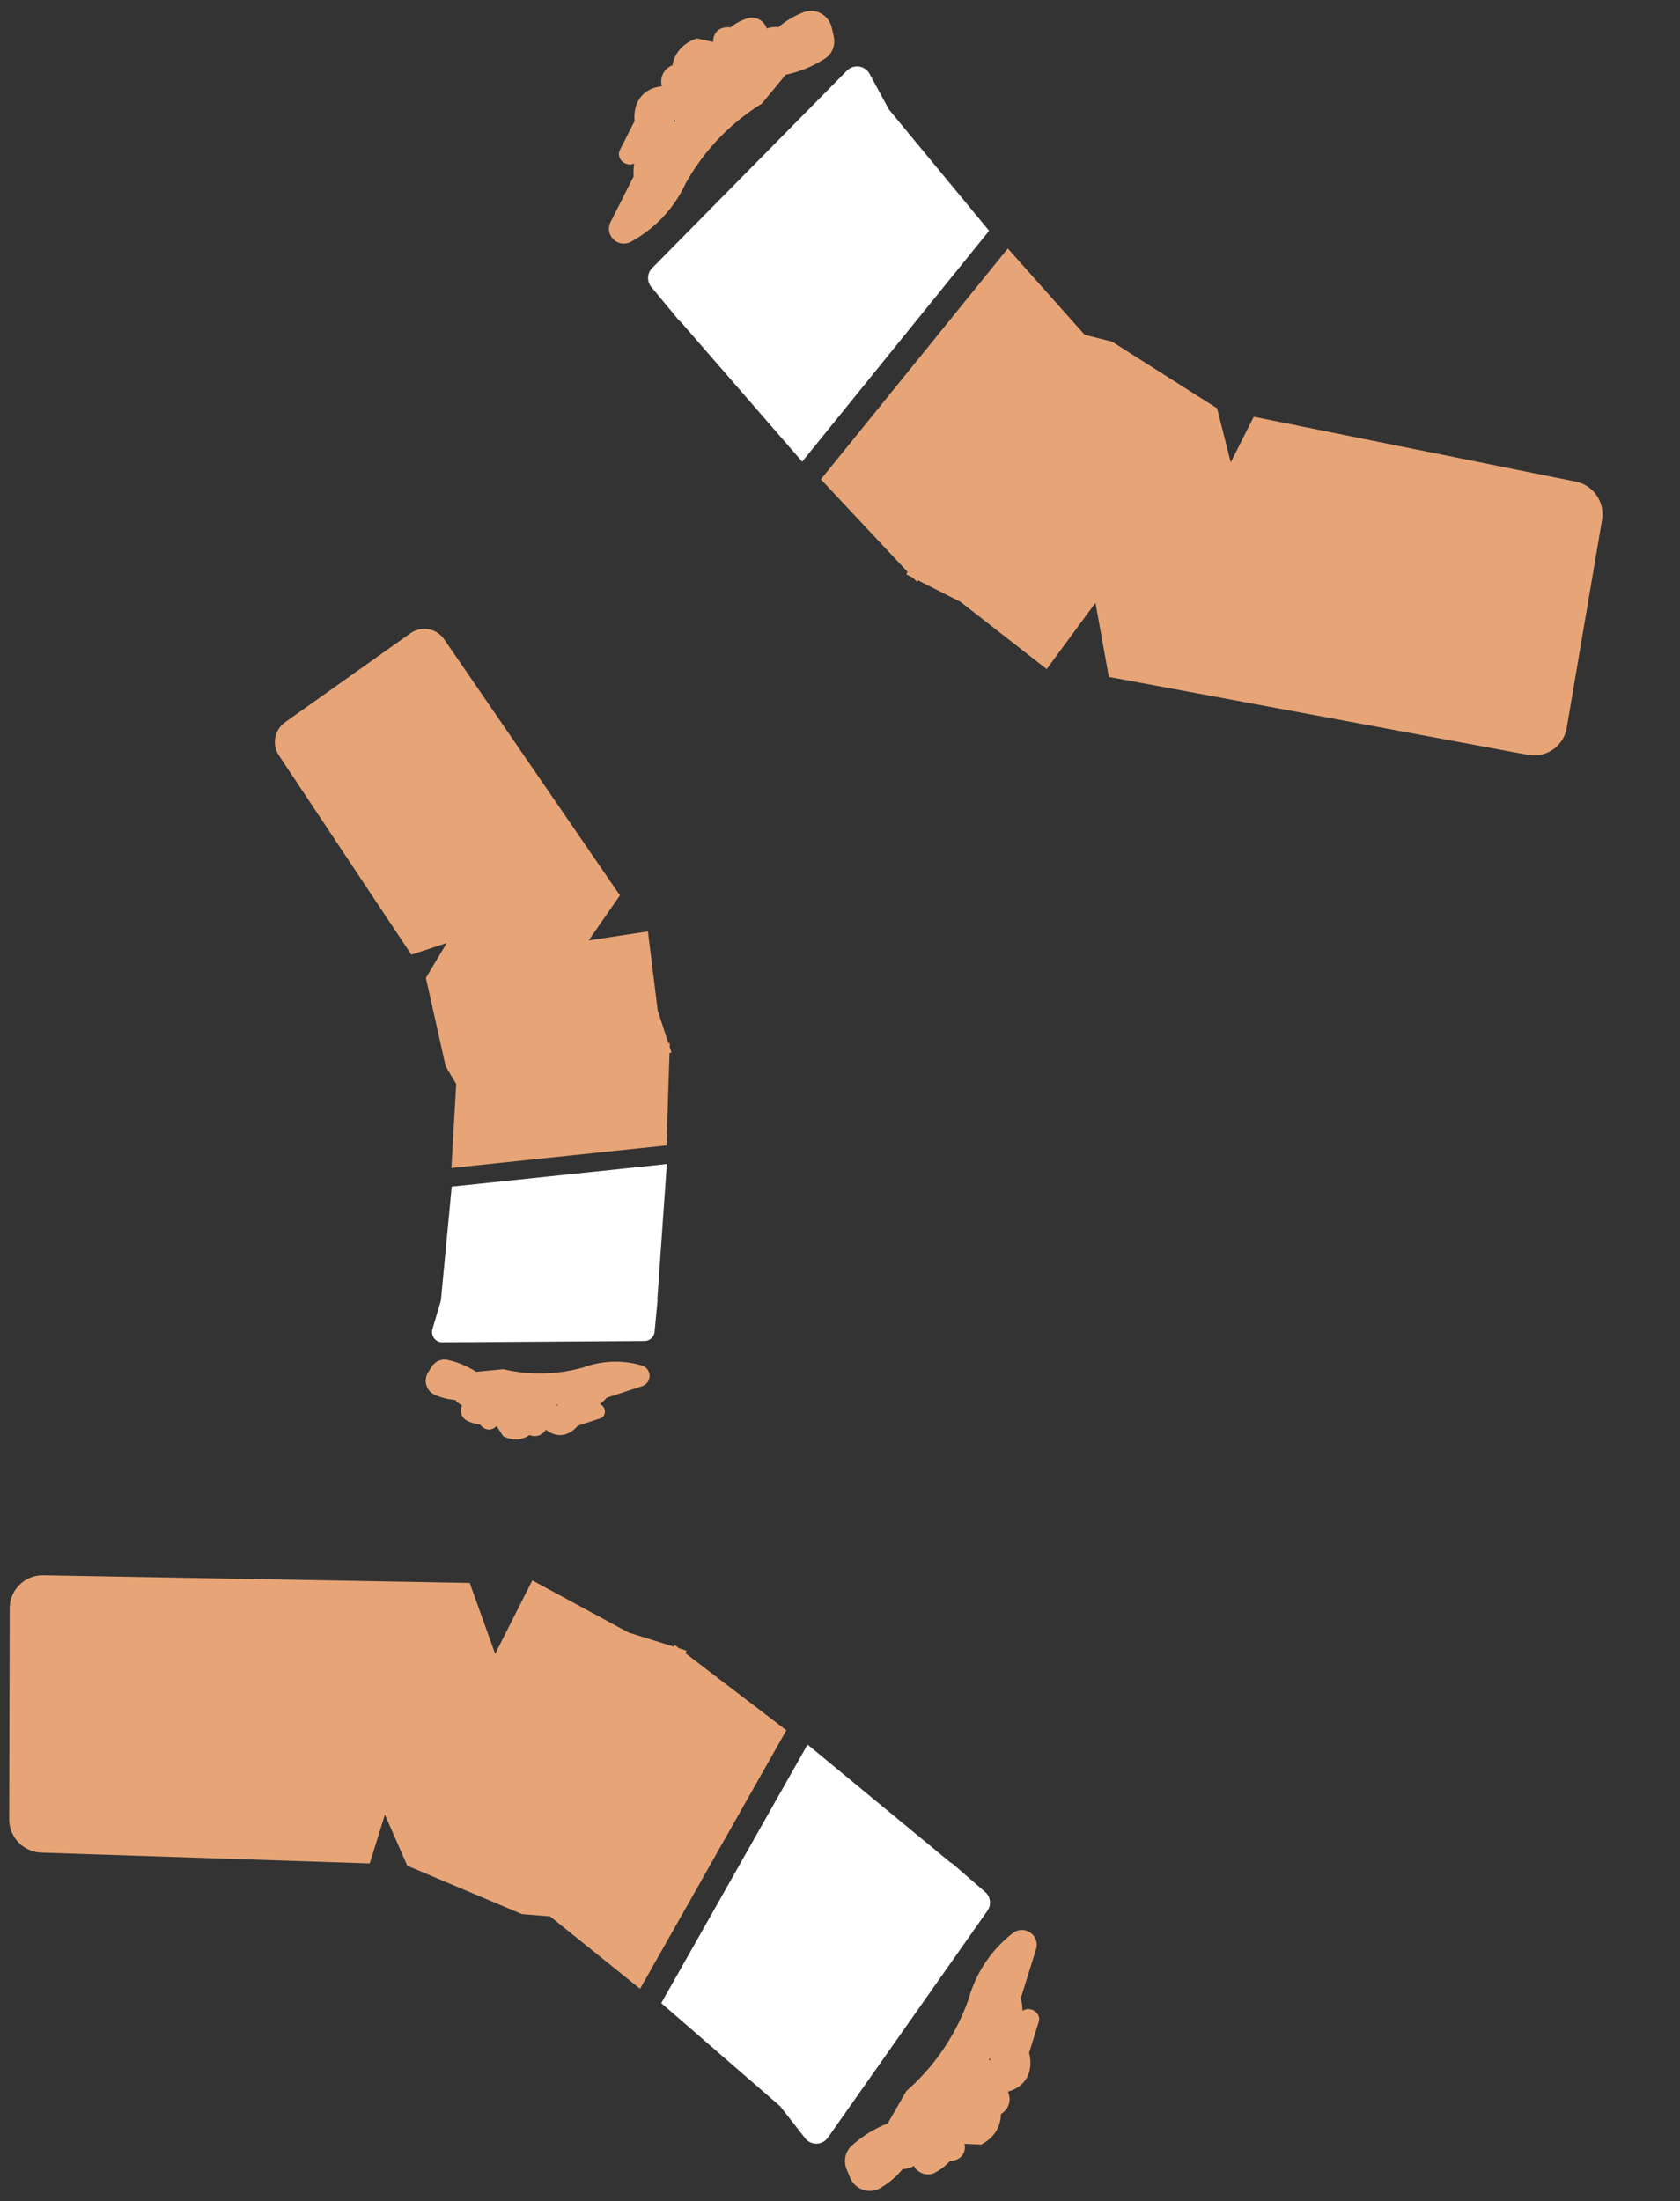
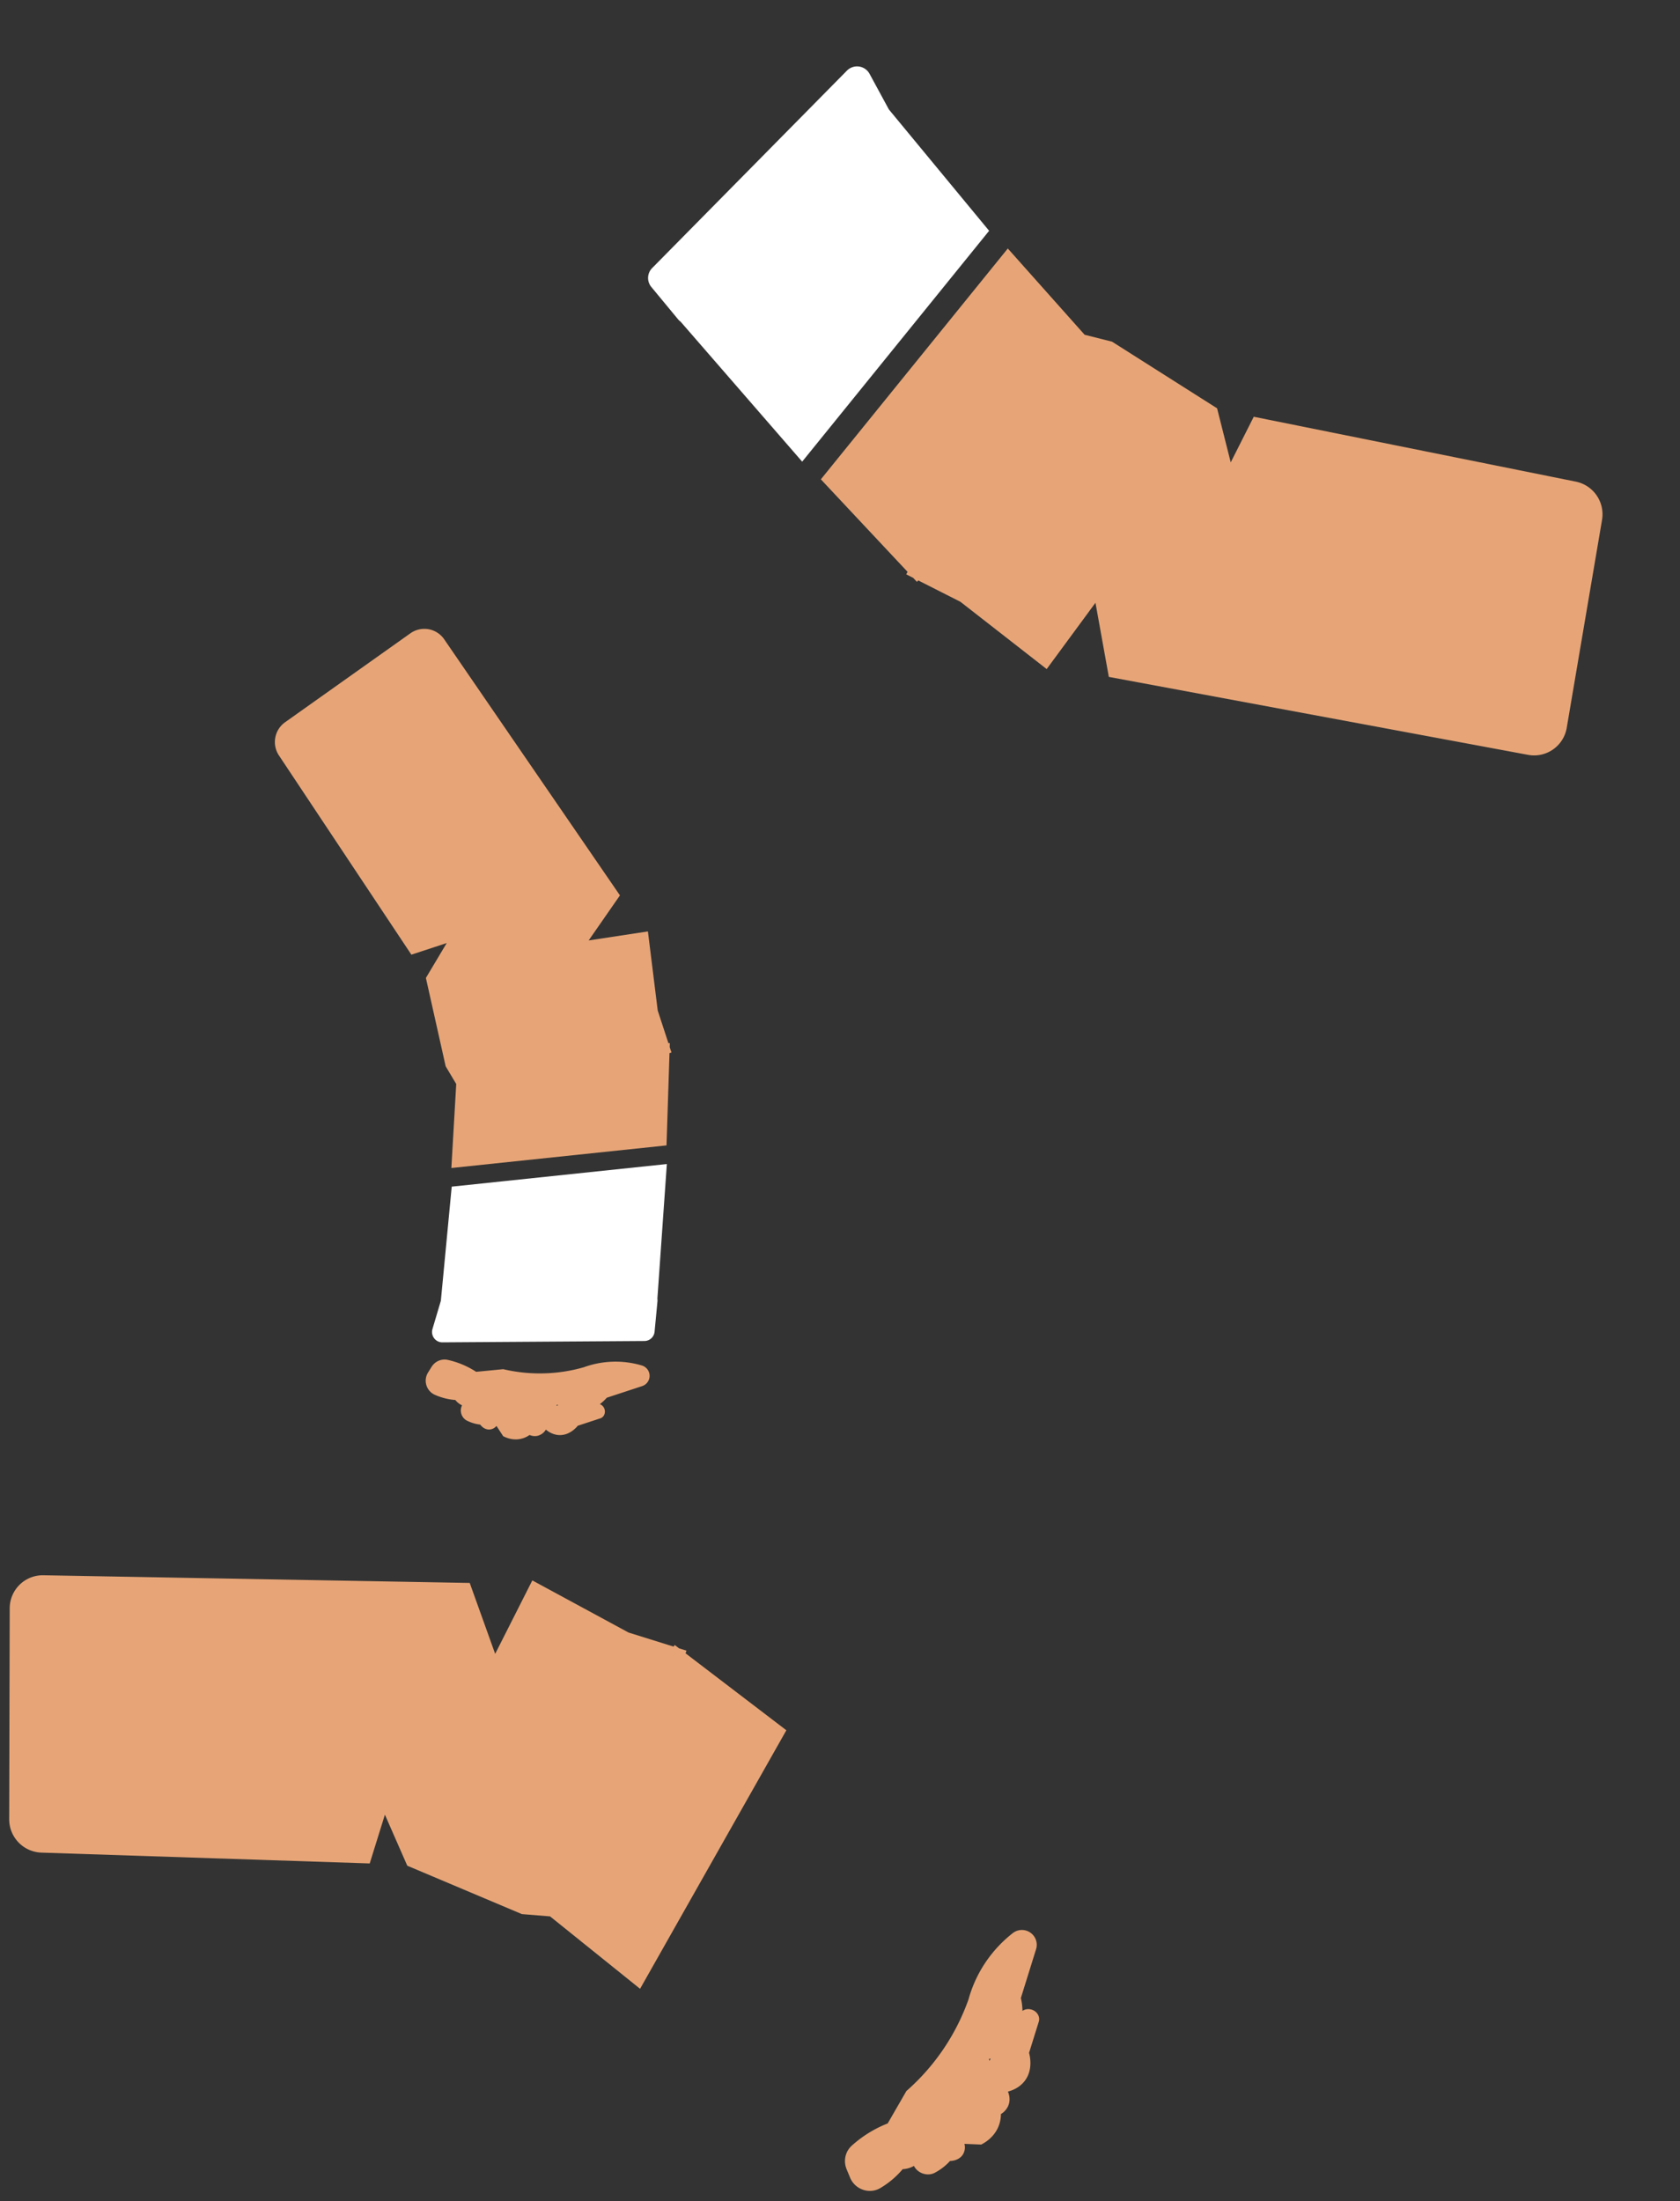
<svg xmlns="http://www.w3.org/2000/svg" width="100" height="131" viewBox="0 0 100 131">
  <rect x="0" y="0" width="100" height="131" fill="#333333" stroke="none" />
  <g>
    <g transform="rotate(61 1037.15 1166.23)" />
    <g transform="rotate(61 1037.15 1166.23)">
-       <path fill="#e7a577" d="M51.27 78.283c.362.382.453.948.215 1.417a7.014 7.014 0 0 1-1.523 2.003l-.347 2.198a13.048 13.048 0 0 0-1.498 6.417c.06.612.072 1.518-.19 2.564a7.606 7.606 0 0 1-.86 2.07.883.883 0 0 1-1.633-.394l-.197-3.047a3.517 3.517 0 0 1-.363-.682c-.206.307-.67.362-.952.115a.53.53 0 0 1-.185-.363l-.125-1.944c-.067-.088-.677-.91-.3-1.81.17-.408.472-.664.649-.79-.064-.065-.342-.36-.32-.799a1.08 1.08 0 0 1 .23-.6 1.978 1.978 0 0 1-.126-.83c.046-.66.416-1.114.57-1.284l.948-.32a.8.8 0 0 1-.134-.658c.108-.418.529-.585.57-.6.095-.247.268-.604.586-.97l.007-.009c.327-.374.94-.397 1.306-.065.228-.281.518-.406.557-.421a5.15 5.15 0 0 1 .83-1.515l.01-.014c.475-.592 1.374-.616 1.898-.067l.376.397zm-5.558 9.157c-.015-.019-.044-.05-.076-.092a2.727 2.727 0 0 0-.005.158l.081-.066z" />
-     </g>
+       </g>
    <g transform="rotate(61 1037.15 1166.23)">
-       <path fill="#fff" d="M65.112 83.548l-2.614 17.487-10.46-3.505a.86.86 0 0 1-.21-.047l-2.341-.848a.839.839 0 0 1-.532-.992l4.027-16.016a.847.847 0 0 1 1.257-.516l2.067 1.243z" />
-     </g>
+       </g>
    <g transform="rotate(61 1037.15 1166.23)">
      <path fill="#e7a577" d="M109.743 91.606l-4.475-11.744a1.985 1.985 0 0 0-2.506-1.162l-18.47 6.4.197 3.035-2.333-2.36-7.4-.244-1.615.474-6.536-2.1-.01-.004-2.615 17.487h.003l7.241 2.125v.052l.005.116.463-.03.313.092.023-.113 2.807-.179 6.458.844.498-4.874 2.926 3.398 23.852-8.666a1.969 1.969 0 0 0 1.174-2.547z" />
    </g>
    <g transform="rotate(30.5 65.005 25.09)">
      <g />
      <g>
-         <path fill="#e7a577" d="M40.12 13.143c.362.382.453.948.215 1.417a7.014 7.014 0 0 1-1.523 2.003l-.347 2.198a13.048 13.048 0 0 0-1.498 6.417c.06.612.072 1.518-.19 2.564a7.606 7.606 0 0 1-.86 2.07.883.883 0 0 1-1.633-.394l-.197-3.047a3.517 3.517 0 0 1-.363-.682c-.206.307-.67.362-.952.115a.53.53 0 0 1-.185-.363l-.125-1.944c-.067-.088-.677-.91-.3-1.81.17-.408.472-.664.649-.79-.064-.065-.342-.36-.32-.799a1.08 1.08 0 0 1 .23-.6 1.978 1.978 0 0 1-.126-.83c.046-.66.416-1.114.57-1.284l.948-.32a.8.8 0 0 1-.134-.658c.108-.418.529-.585.57-.6.095-.247.268-.604.586-.97l.007-.009c.327-.374.94-.398 1.306-.065.228-.281.518-.406.557-.421a5.15 5.15 0 0 1 .83-1.515l.01-.014c.475-.592 1.374-.616 1.898-.067l.376.397zM34.561 22.3c-.015-.019-.044-.05-.076-.092a2.727 2.727 0 0 0-.005.159l.081-.067z" />
-       </g>
+         </g>
      <g>
        <path fill="#fff" d="M53.962 18.418l-2.614 17.487-10.46-3.505a.86.86 0 0 1-.21-.047l-2.341-.848a.839.839 0 0 1-.532-.992l4.027-16.016a.847.847 0 0 1 1.257-.516l2.067 1.243z" />
      </g>
      <g>
        <path fill="#e7a577" d="M98.603 26.465l-4.475-11.743a1.985 1.985 0 0 0-2.506-1.162l-18.47 6.4.197 3.035-2.333-2.36-7.4-.244-1.615.474-6.536-2.1-.01-.004-2.615 17.487h.003l7.241 2.125v.052l.005.116.463-.03.313.092.023-.113 2.807-.179 6.458.844.499-4.874 2.925 3.398 23.852-8.666a1.969 1.969 0 0 0 1.174-2.548z" />
      </g>
    </g>
    <g transform="rotate(-159 31.455 109.03)">
      <g />
      <g>
        <path fill="#e7a577" d="M6.58 97.073c.362.382.453.948.215 1.417a7.014 7.014 0 0 1-1.523 2.003l-.347 2.198a13.048 13.048 0 0 0-1.498 6.417c.06.612.072 1.518-.19 2.564a7.606 7.606 0 0 1-.86 2.07.883.883 0 0 1-1.633-.394l-.197-3.047a3.517 3.517 0 0 1-.363-.682c-.206.307-.67.362-.952.115a.53.53 0 0 1-.185-.363l-.125-1.944c-.067-.088-.677-.91-.3-1.81.17-.408.472-.664.649-.79-.064-.065-.342-.36-.32-.799a1.08 1.08 0 0 1 .23-.6 1.978 1.978 0 0 1-.126-.83c.046-.66.416-1.114.57-1.284l.948-.32a.8.8 0 0 1-.134-.658c.108-.418.529-.585.57-.6.095-.247.268-.604.586-.97l.007-.009c.327-.374.94-.398 1.306-.065.228-.281.518-.406.557-.421a5.15 5.15 0 0 1 .83-1.515l.01-.014c.475-.592 1.374-.616 1.898-.067l.376.397zm-5.558 9.157c-.015-.019-.044-.05-.076-.092a2.727 2.727 0 0 0-.005.158l.081-.066z" />
      </g>
      <g>
-         <path fill="#fff" d="M20.422 102.348l-2.614 17.487-10.46-3.505a.86.86 0 0 1-.21-.047l-2.341-.848a.839.839 0 0 1-.532-.992l4.027-16.016a.847.847 0 0 1 1.257-.516l2.067 1.243z" />
-       </g>
+         </g>
      <g>
        <path fill="#e7a577" d="M65.053 110.395l-4.475-11.743a1.985 1.985 0 0 0-2.506-1.162l-18.47 6.4.197 3.035-2.333-2.36-7.4-.244-1.615.474-6.536-2.1-.01-.004-2.615 17.487h.003l7.241 2.125v.052l.005.116.463-.03.313.092.023-.113 2.807-.179 6.458.844.498-4.874 2.926 3.398 23.852-8.666a1.969 1.969 0 0 0 1.174-2.547z" />
      </g>
    </g>
    <g transform="rotate(-104.5 29.585 61.625)">
      <g />
      <g>
        <path fill="#e7a577" d="M11.464 52.918c.264.278.33.69.157 1.031a5.108 5.108 0 0 1-1.11 1.459l-.252 1.6a9.502 9.502 0 0 0-1.09 4.674 5.515 5.515 0 0 1-.766 3.375.643.643 0 0 1-1.189-.287l-.143-2.219a2.562 2.562 0 0 1-.265-.496.476.476 0 0 1-.693.083.385.385 0 0 1-.134-.264l-.091-1.416c-.05-.064-.494-.663-.22-1.319.125-.296.345-.483.473-.575a.795.795 0 0 1-.233-.581.787.787 0 0 1 .167-.438 1.44 1.44 0 0 1-.09-.604c.032-.48.302-.811.415-.935l.69-.233a.582.582 0 0 1-.098-.48c.079-.304.385-.425.415-.436.07-.18.195-.44.427-.706l.005-.007a.683.683 0 0 1 .951-.047c.166-.205.377-.296.406-.307a3.75 3.75 0 0 1 .604-1.103l.008-.01a.921.921 0 0 1 1.381-.049l.275.289zm-4.047 6.668c-.012-.014-.032-.036-.056-.067-.002.04-.003.077-.003.116l.059-.049z" />
      </g>
      <g>
        <path fill="#fff" d="M21.545 56.76l-1.904 12.734-7.618-2.552a.627.627 0 0 1-.153-.034l-1.704-.618a.61.61 0 0 1-.388-.723l2.933-11.663c.1-.4.561-.588.915-.376l1.506.906 6.413 2.326z" />
      </g>
      <g>
        <path fill="#e7a577" d="M54.047 62.629l-3.259-8.552a1.446 1.446 0 0 0-1.825-.847l-13.45 4.662.143 2.21-1.7-1.72-5.388-.177-1.176.345-4.76-1.53-.008-.002-1.904 12.735h.002l5.274 1.548v.037l.003.085.337-.022.228.067.017-.082 2.044-.13 4.703.614.363-3.55 2.13 2.475 17.371-6.31a1.434 1.434 0 0 0 .855-1.856z" />
      </g>
    </g>
  </g>
</svg>